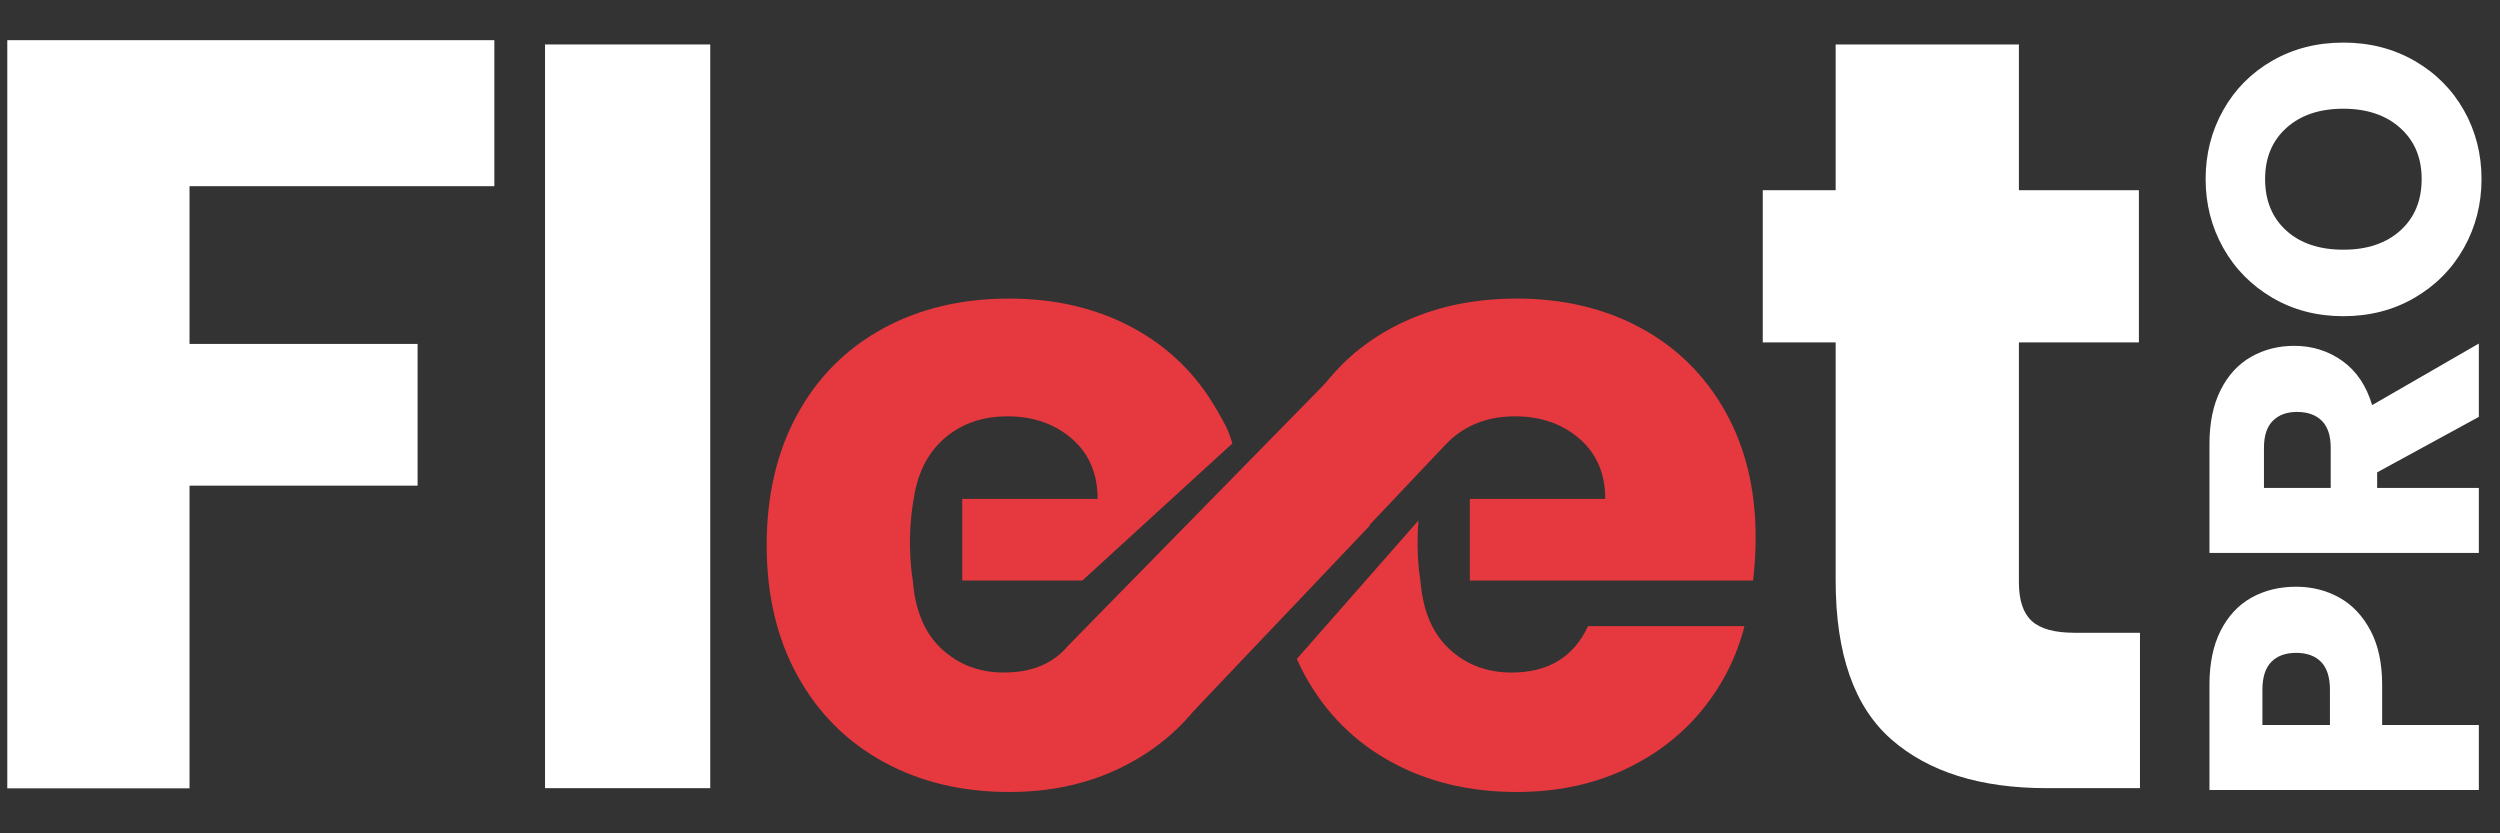
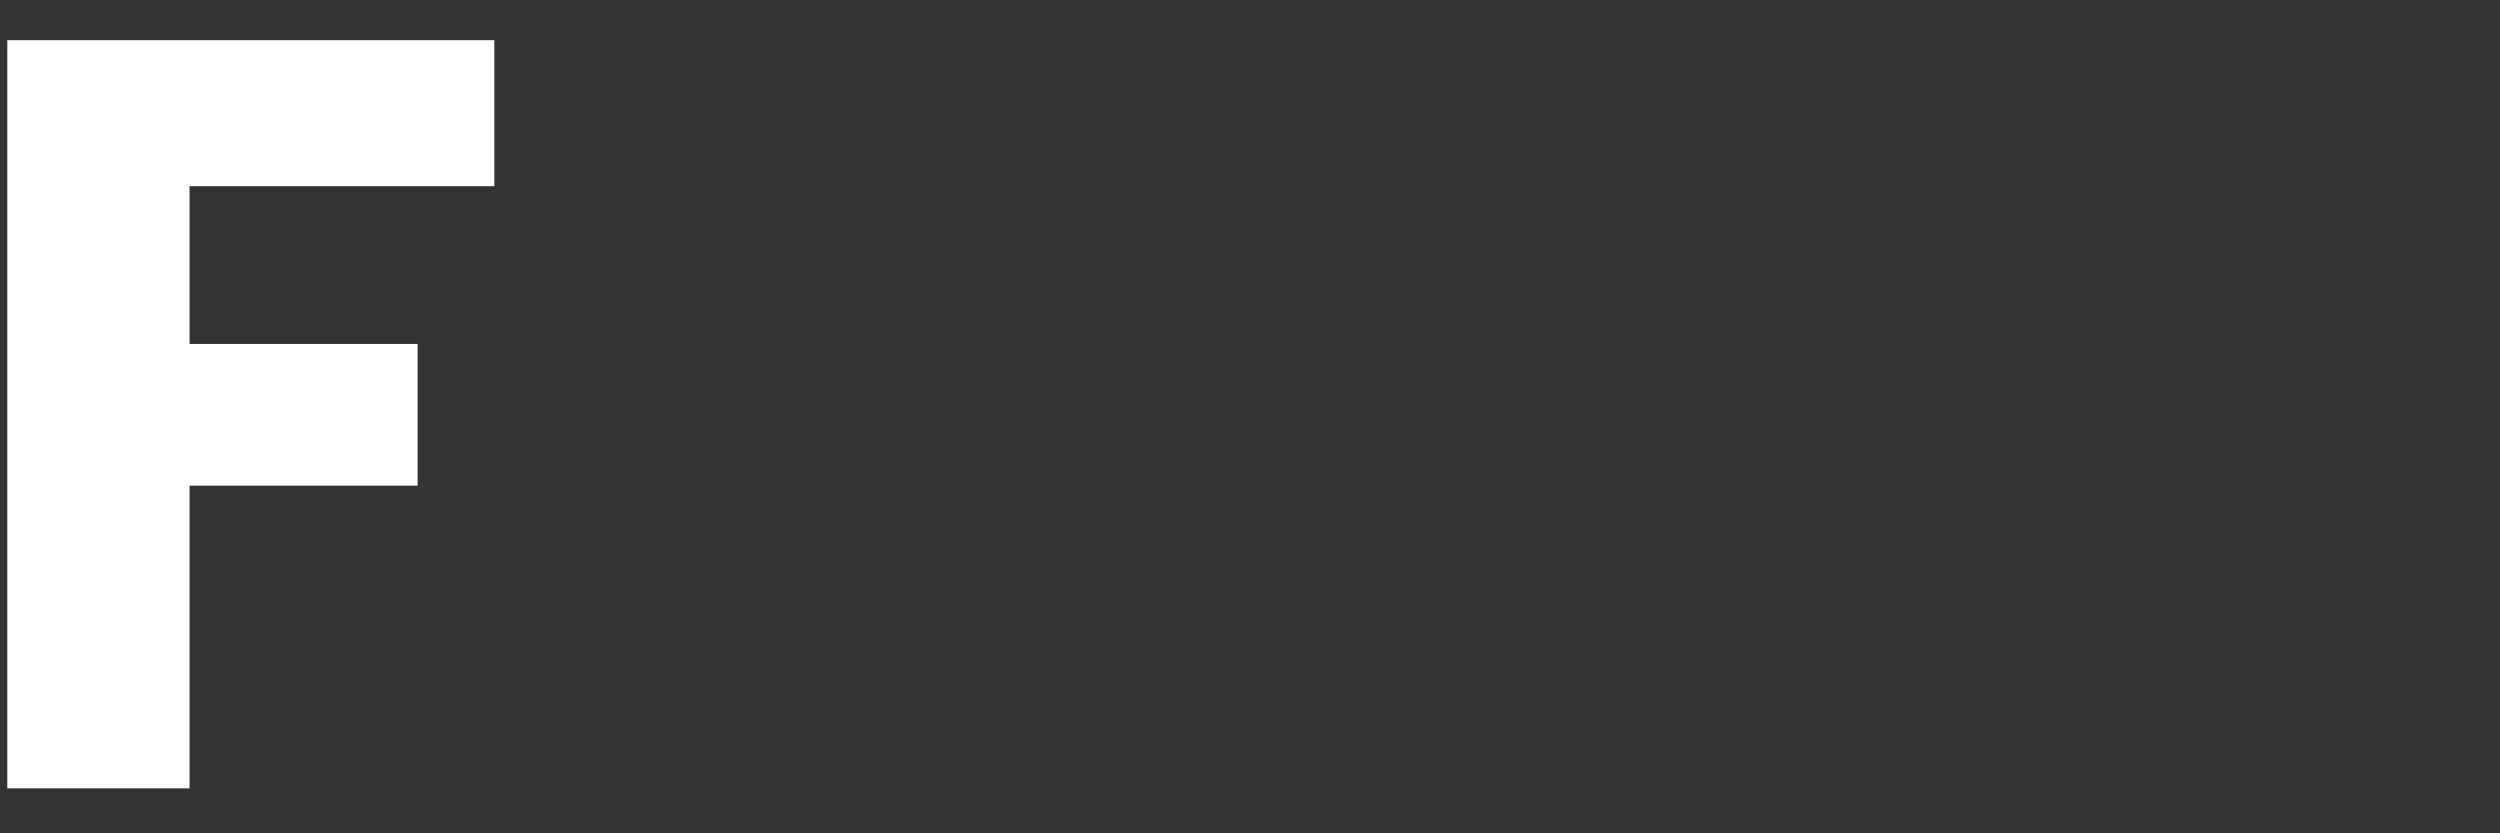
<svg xmlns="http://www.w3.org/2000/svg" width="84" height="28" viewBox="0 0 84 28" fill="none">
  <rect x="0" y="0" width="84" height="28" fill="#333333" stroke="none" />
  <g clip-path="url(#clip0_456_496)">
    <path d="M0.245 26.488H6.368V16.318H14.031V11.556H6.368V6.256H16.61V1.35H0.245V26.488Z" fill="white" />
-     <path d="M18.313 26.482H23.864V1.494H18.313V26.482Z" fill="white" />
    <mask id="mask0_456_496" style="mask-type:luminance" maskUnits="userSpaceOnUse" x="-13" y="-37" width="106" height="106">
-       <path d="M-12.834 -36.75H92.166V68.25H-12.834V-36.75Z" fill="white" />
+       <path d="M-12.834 -36.75H92.166H-12.834V-36.75Z" fill="white" />
    </mask>
    <g mask="url(#mask0_456_496)">
      <path d="M69.707 21.261C69.035 21.261 68.555 21.13 68.267 20.865C67.979 20.601 67.835 20.169 67.835 19.569V11.504H71.867V6.391H67.835V1.494H61.678V6.391H59.229V11.504H61.678V19.497C61.678 21.97 62.301 23.752 63.55 24.844C64.798 25.937 66.538 26.482 68.771 26.482H71.903V21.261H69.707Z" fill="white" />
      <path d="M36.535 21.037L35.605 21.985L45.583 11.806L46.02 17.666L40.101 23.896" fill="#E5383F" />
-       <path d="M35.888 21.697C35.805 21.796 35.716 21.887 35.621 21.969L35.605 21.985H35.605C35.127 22.393 34.503 22.597 33.732 22.597C32.904 22.597 32.206 22.332 31.638 21.802C31.07 21.273 30.747 20.507 30.671 19.506C30.671 19.506 30.435 18.272 30.699 16.762C30.834 15.877 31.185 15.193 31.754 14.711C32.321 14.23 33.019 13.989 33.848 13.989C34.714 13.989 35.436 14.24 36.014 14.74C36.592 15.241 36.88 15.915 36.88 16.762H32.331V19.506H36.367L41.409 14.899C41.248 14.378 41.17 14.279 40.91 13.816C40.226 12.603 39.278 11.669 38.065 11.014C36.852 10.36 35.465 10.032 33.905 10.032C32.307 10.032 30.892 10.369 29.66 11.043C28.427 11.717 27.469 12.68 26.786 13.931C26.102 15.183 25.76 16.646 25.76 18.322C25.76 19.997 26.107 21.461 26.8 22.712C27.493 23.964 28.456 24.927 29.688 25.601C30.921 26.275 32.326 26.611 33.905 26.611C35.215 26.611 36.399 26.371 37.458 25.889C38.517 25.408 39.398 24.744 40.101 23.896C40.804 23.049 41.29 22.096 41.56 21.037H36.535L35.888 21.697Z" fill="#E5383F" />
      <path d="M57.965 13.816C57.281 12.603 56.333 11.669 55.12 11.014C53.907 10.36 52.52 10.032 50.961 10.032C49.362 10.032 47.947 10.369 46.715 11.043C45.482 11.717 44.524 12.68 43.841 13.931C43.157 15.183 42.815 16.646 42.815 18.322C42.815 19.181 42.908 19.983 43.09 20.731L48.575 14.934L48.576 14.935C48.65 14.857 48.726 14.781 48.809 14.711C49.377 14.23 50.075 13.989 50.903 13.989C51.769 13.989 52.492 14.24 53.069 14.74C53.647 15.241 53.936 15.915 53.936 16.762H49.386V19.506H58.904C58.961 19.006 58.99 18.524 58.99 18.062C58.99 16.444 58.648 15.029 57.965 13.816Z" fill="#E5383F" />
      <path d="M50.788 22.597C49.959 22.597 49.261 22.332 48.693 21.802C48.125 21.273 47.803 20.507 47.726 19.506C47.726 19.506 47.563 18.647 47.662 17.486L43.573 22.141C43.66 22.335 43.753 22.527 43.855 22.712C44.549 23.964 45.511 24.927 46.744 25.601C47.976 26.275 49.382 26.611 50.961 26.611C52.27 26.611 53.454 26.371 54.514 25.889C55.572 25.408 56.453 24.744 57.157 23.896C57.859 23.049 58.345 22.096 58.615 21.037H53.358C52.877 22.077 52.02 22.597 50.788 22.597Z" fill="#E5383F" />
      <path d="M77.99 22.242C77.792 22.038 77.513 21.936 77.152 21.936C76.791 21.936 76.511 22.038 76.314 22.242C76.116 22.446 76.017 22.757 76.017 23.174V24.361H78.286V23.174C78.286 22.757 78.187 22.446 77.99 22.242ZM78.589 20.072C79.023 20.31 79.374 20.676 79.64 21.17C79.906 21.663 80.04 22.276 80.04 23.008V24.361H83.289V26.545H74.238V23.008C74.238 22.293 74.362 21.689 74.612 21.195C74.861 20.702 75.205 20.331 75.643 20.084C76.081 19.838 76.584 19.714 77.152 19.714C77.676 19.714 78.155 19.834 78.589 20.072Z" fill="white" />
      <path d="M78.312 16.395V15.041C78.312 14.641 78.213 14.341 78.016 14.141C77.818 13.941 77.538 13.841 77.177 13.841C76.834 13.841 76.563 13.941 76.365 14.141C76.168 14.341 76.069 14.641 76.069 15.041V16.395H78.312ZM83.289 14.007L79.872 15.871V16.395H83.289V18.578H74.238V14.914C74.238 14.207 74.362 13.605 74.612 13.107C74.861 12.609 75.203 12.237 75.637 11.99C76.071 11.743 76.554 11.62 77.087 11.62C77.689 11.62 78.226 11.788 78.699 12.124C79.172 12.46 79.507 12.956 79.704 13.611L83.289 11.543V14.007Z" fill="white" />
      <path d="M80.646 4.298C80.165 3.868 79.528 3.653 78.737 3.653C77.938 3.653 77.3 3.868 76.823 4.298C76.346 4.728 76.107 5.3 76.107 6.015C76.107 6.738 76.344 7.315 76.817 7.745C77.289 8.175 77.93 8.39 78.737 8.39C79.537 8.39 80.175 8.175 80.652 7.745C81.129 7.315 81.368 6.738 81.368 6.015C81.368 5.3 81.127 4.728 80.646 4.298ZM82.786 8.332C82.391 9.034 81.838 9.592 81.129 10.005C80.42 10.418 79.623 10.624 78.737 10.624C77.852 10.624 77.057 10.418 76.352 10.005C75.648 9.592 75.097 9.034 74.702 8.332C74.307 7.63 74.109 6.857 74.109 6.015C74.109 5.172 74.307 4.4 74.702 3.698C75.097 2.995 75.648 2.442 76.352 2.038C77.057 1.634 77.852 1.431 78.737 1.431C79.623 1.431 80.42 1.636 81.129 2.044C81.838 2.453 82.391 3.006 82.786 3.704C83.181 4.402 83.379 5.172 83.379 6.015C83.379 6.857 83.181 7.63 82.786 8.332Z" fill="white" />
    </g>
  </g>
  <defs>
    <clipPath id="clip0_456_496">
      <rect width="84" height="28" fill="white" />
    </clipPath>
  </defs>
</svg>